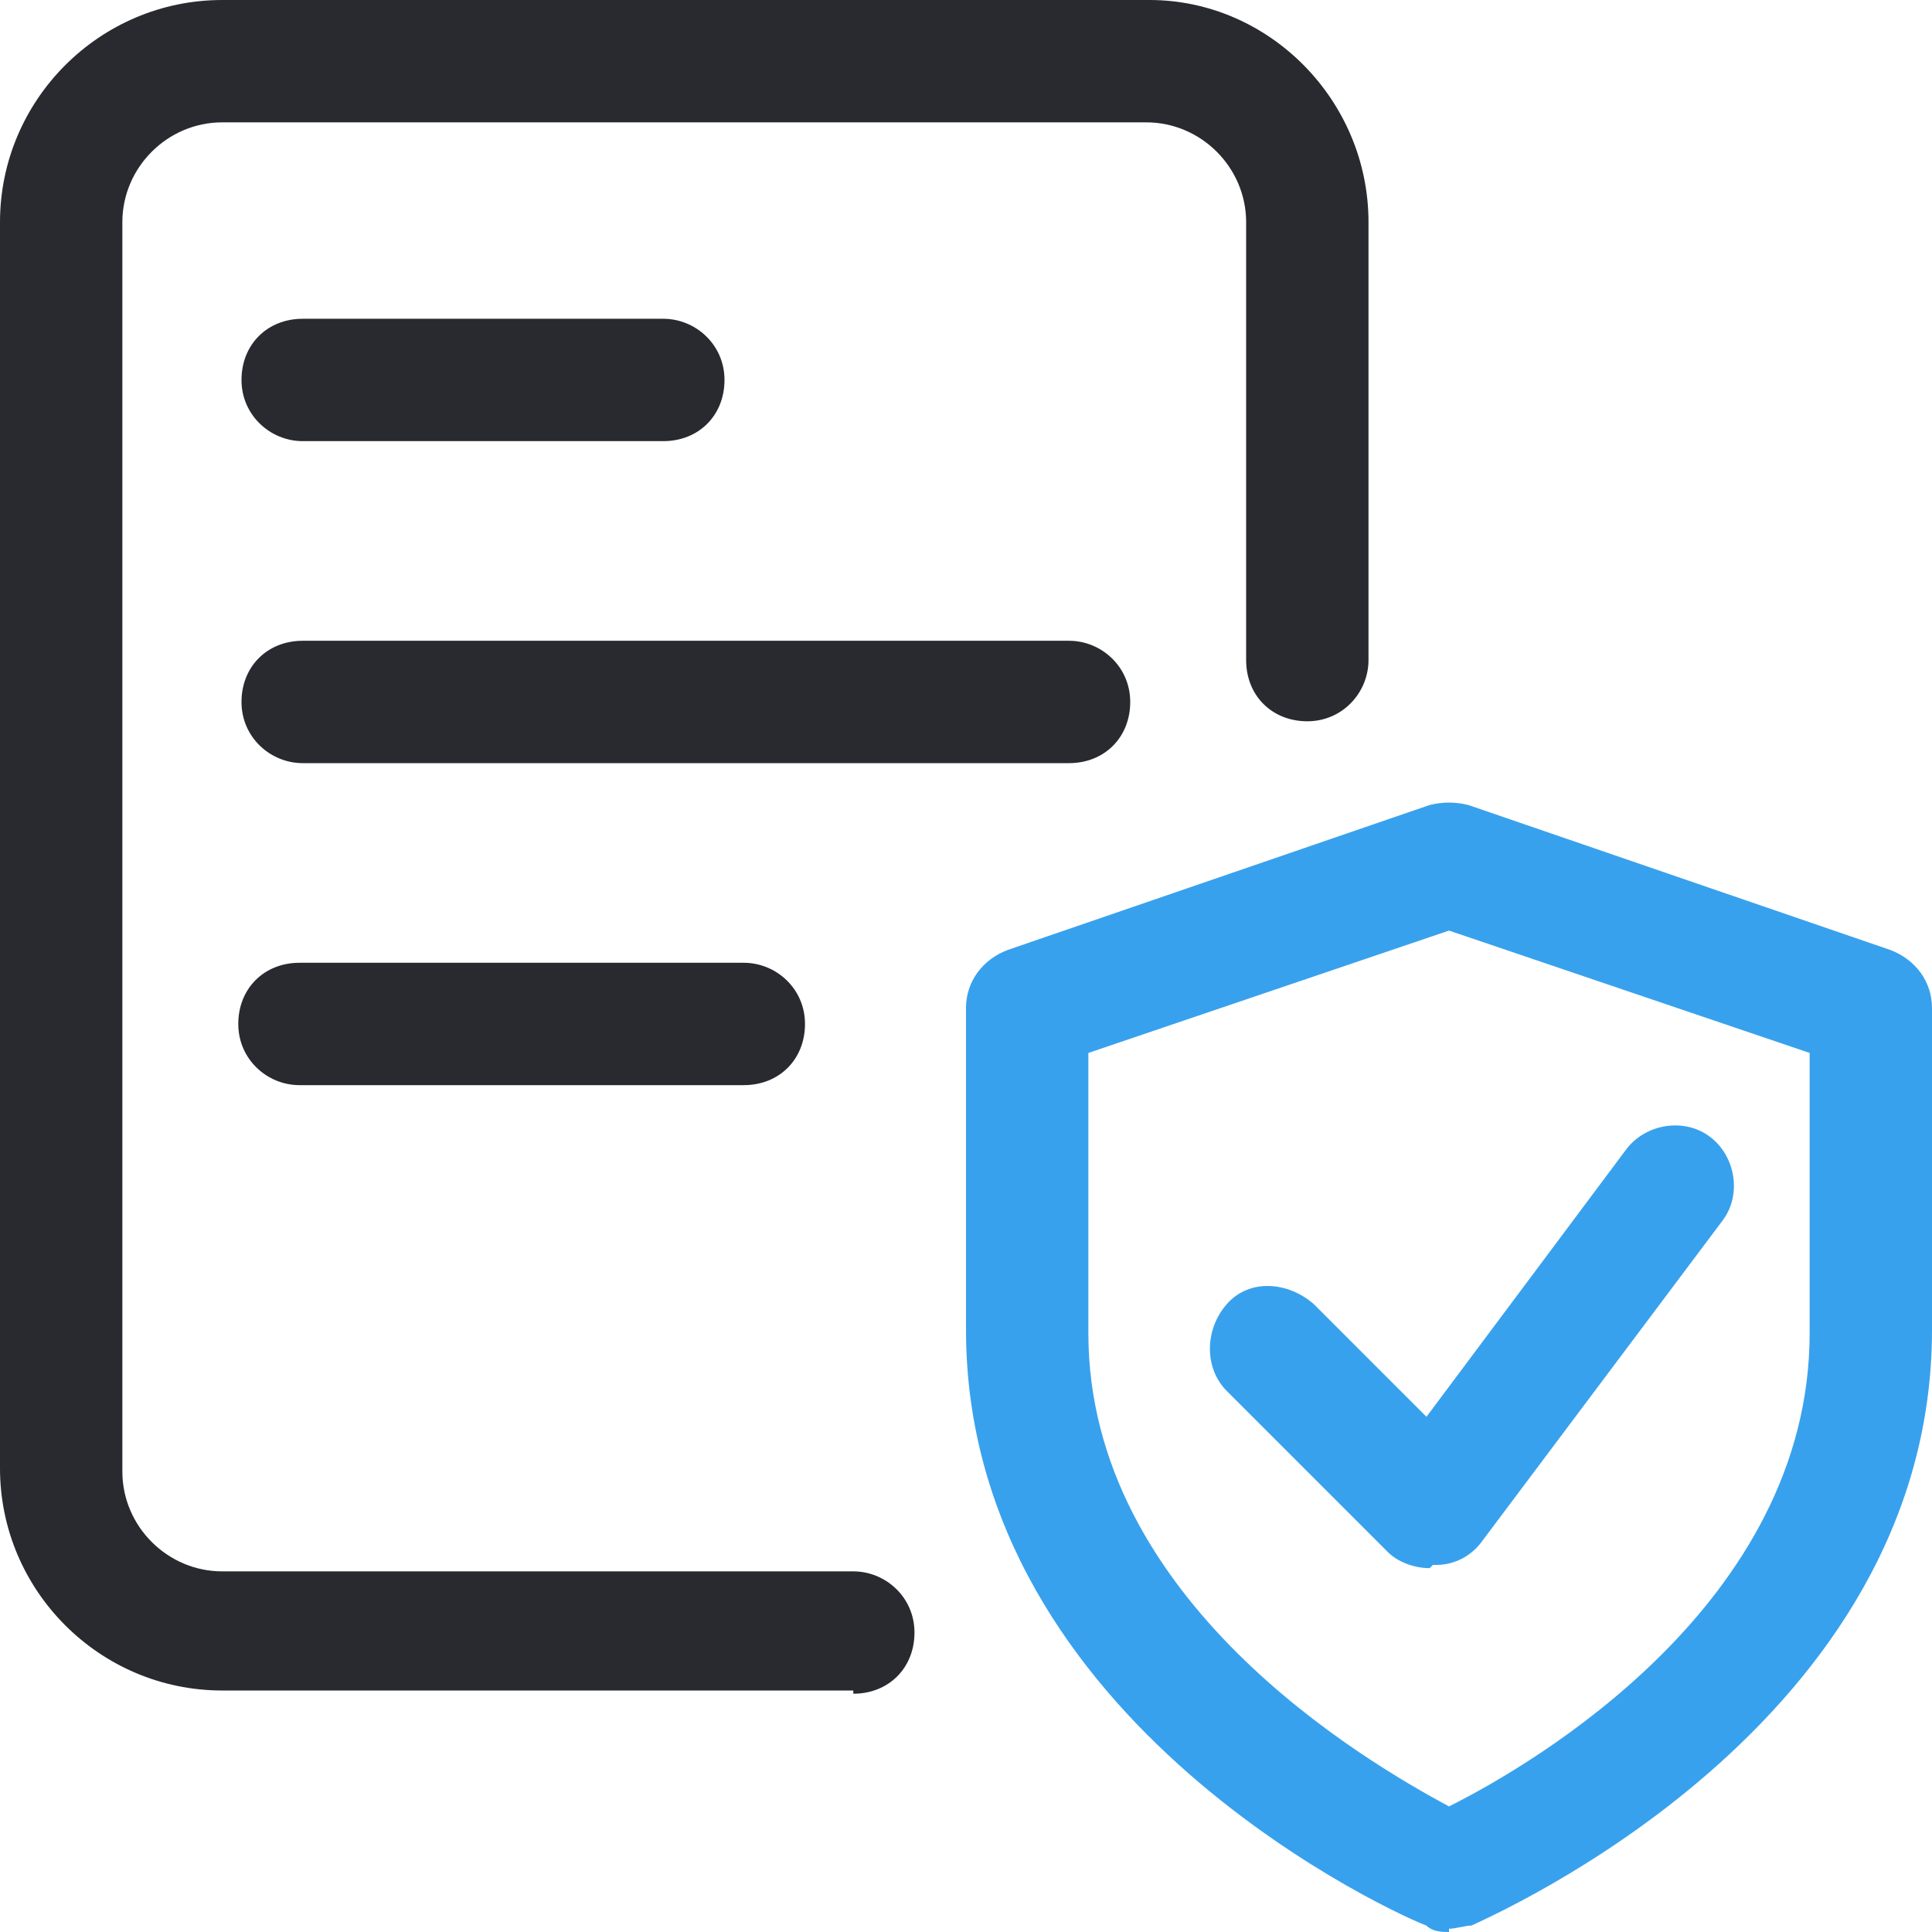
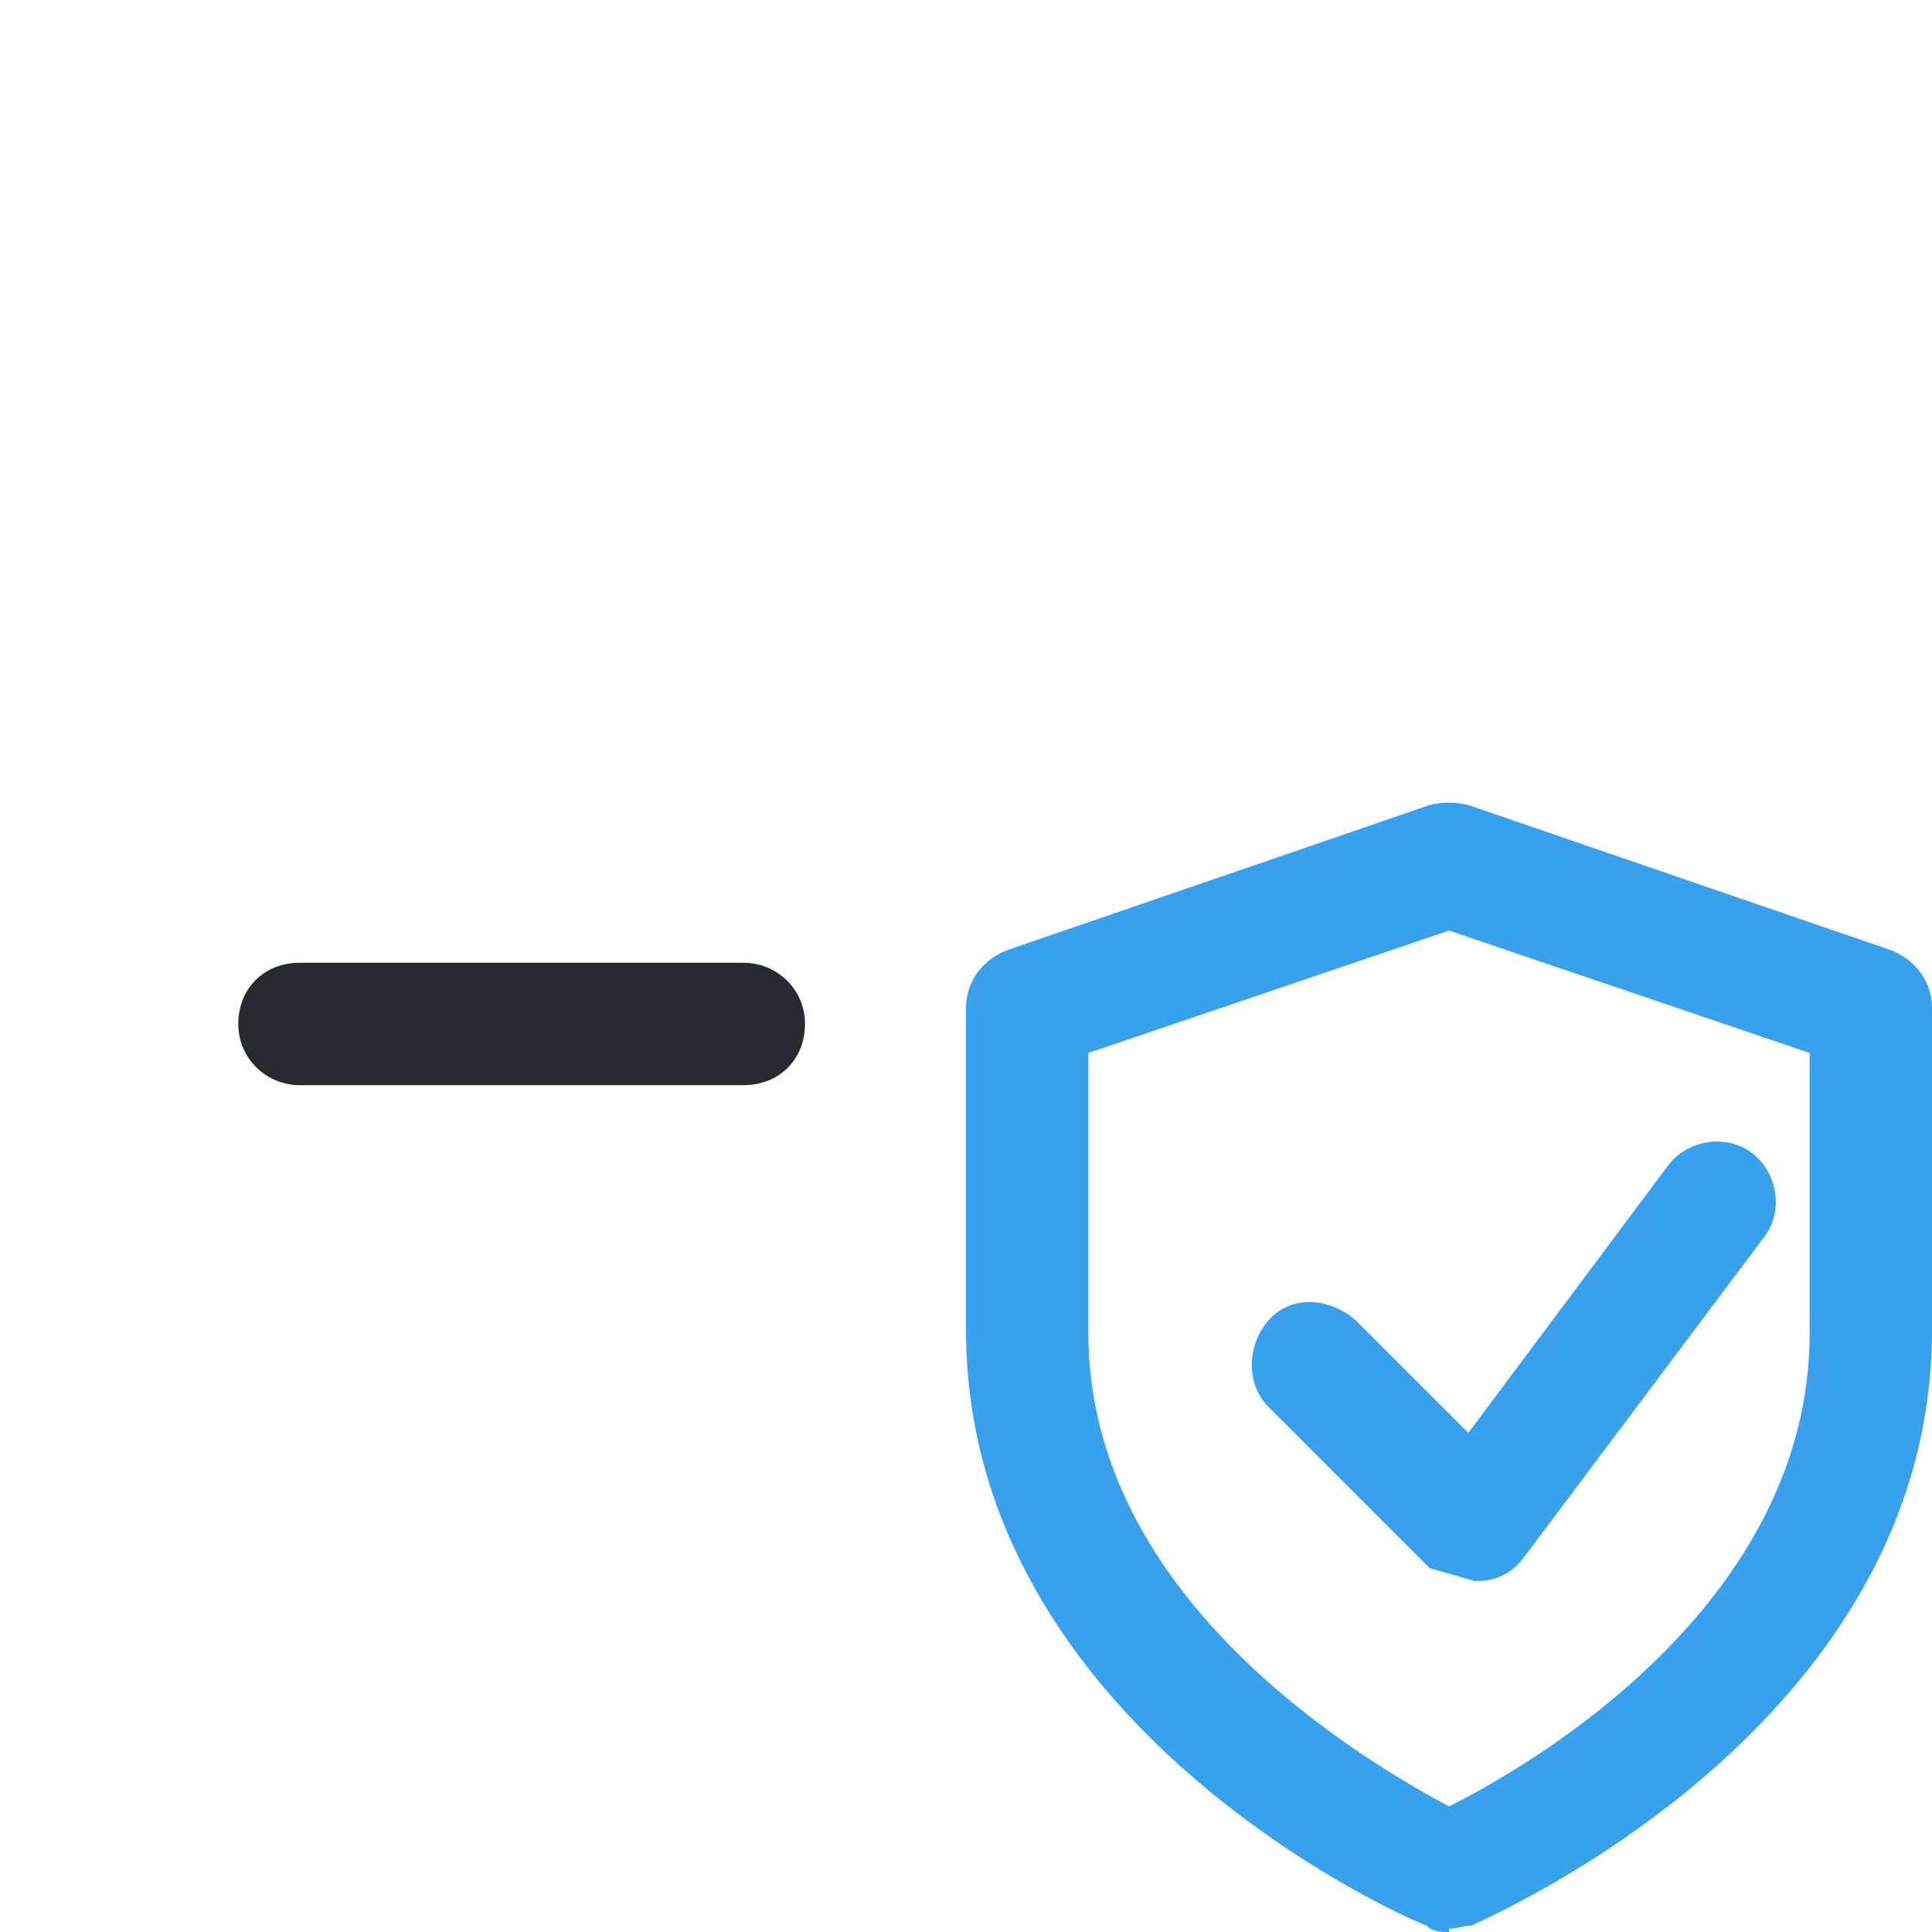
<svg xmlns="http://www.w3.org/2000/svg" id="Warstwa_1" data-name="Warstwa 1" version="1.1" viewBox="0 0 60 60">
  <defs>
    <style>
      .cls-1 {
        fill: #38a1ed;
      }

      .cls-1, .cls-2 {
        stroke-width: 0px;
      }

      .cls-2 {
        fill: #292a2f;
      }
    </style>
  </defs>
  <path class="cls-1" d="M45,60c-.2,0-.5,0-.7-.2-.6-.2-14.3-6.2-14.3-18.5v-10c0-.8.5-1.5,1.3-1.8l13.1-4.5c.4-.1.8-.1,1.2,0l13.1,4.5c.8.3,1.3,1,1.3,1.8v10c0,12.3-13.7,18.2-14.3,18.5-.2,0-.5.1-.7.1ZM33.8,32.7v8.7c0,8.3,8.6,13.3,11.2,14.7,2.6-1.3,11.2-6.3,11.2-14.7v-8.7l-11.2-3.8-11.2,3.8Z" />
-   <path class="cls-1" d="M44.4,48.7c-.5,0-1-.2-1.3-.5l-5-5c-.7-.7-.7-1.9,0-2.7s1.9-.7,2.7,0l3.5,3.5,6.2-8.3c.6-.8,1.8-1,2.6-.4.8.6,1,1.8.4,2.6l-7.5,10c-.3.4-.8.7-1.4.7,0,0,0,0-.1,0Z" />
-   <path class="cls-2" d="M26.5,52.5H6.9c-3.8,0-6.9-3.1-6.9-6.9V6.9C0,3.1,3.1,0,6.9,0h28.8C39.4,0,42.5,3.1,42.5,6.9v13.6c0,1-.8,1.9-1.9,1.9s-1.9-.8-1.9-1.9V6.9c0-1.7-1.4-3.1-3.1-3.1H6.9c-1.7,0-3.1,1.4-3.1,3.1v38.8c0,1.7,1.4,3.1,3.1,3.1h19.6c1,0,1.9.8,1.9,1.9s-.8,1.9-1.9,1.9Z" />
-   <path class="cls-2" d="M33.1,23.7H9.4c-1,0-1.9-.8-1.9-1.9s.8-1.9,1.9-1.9h23.8c1,0,1.9.8,1.9,1.9s-.8,1.9-1.9,1.9Z" />
+   <path class="cls-1" d="M44.4,48.7l-5-5c-.7-.7-.7-1.9,0-2.7s1.9-.7,2.7,0l3.5,3.5,6.2-8.3c.6-.8,1.8-1,2.6-.4.8.6,1,1.8.4,2.6l-7.5,10c-.3.4-.8.7-1.4.7,0,0,0,0-.1,0Z" />
  <path class="cls-2" d="M23.1,33.7h-13.8c-1,0-1.9-.8-1.9-1.9s.8-1.9,1.9-1.9h13.8c1,0,1.9.8,1.9,1.9s-.8,1.9-1.9,1.9Z" />
-   <path class="cls-2" d="M20.6,13.7h-11.2c-1,0-1.9-.8-1.9-1.9s.8-1.9,1.9-1.9h11.2c1,0,1.9.8,1.9,1.9s-.8,1.9-1.9,1.9Z" />
</svg>